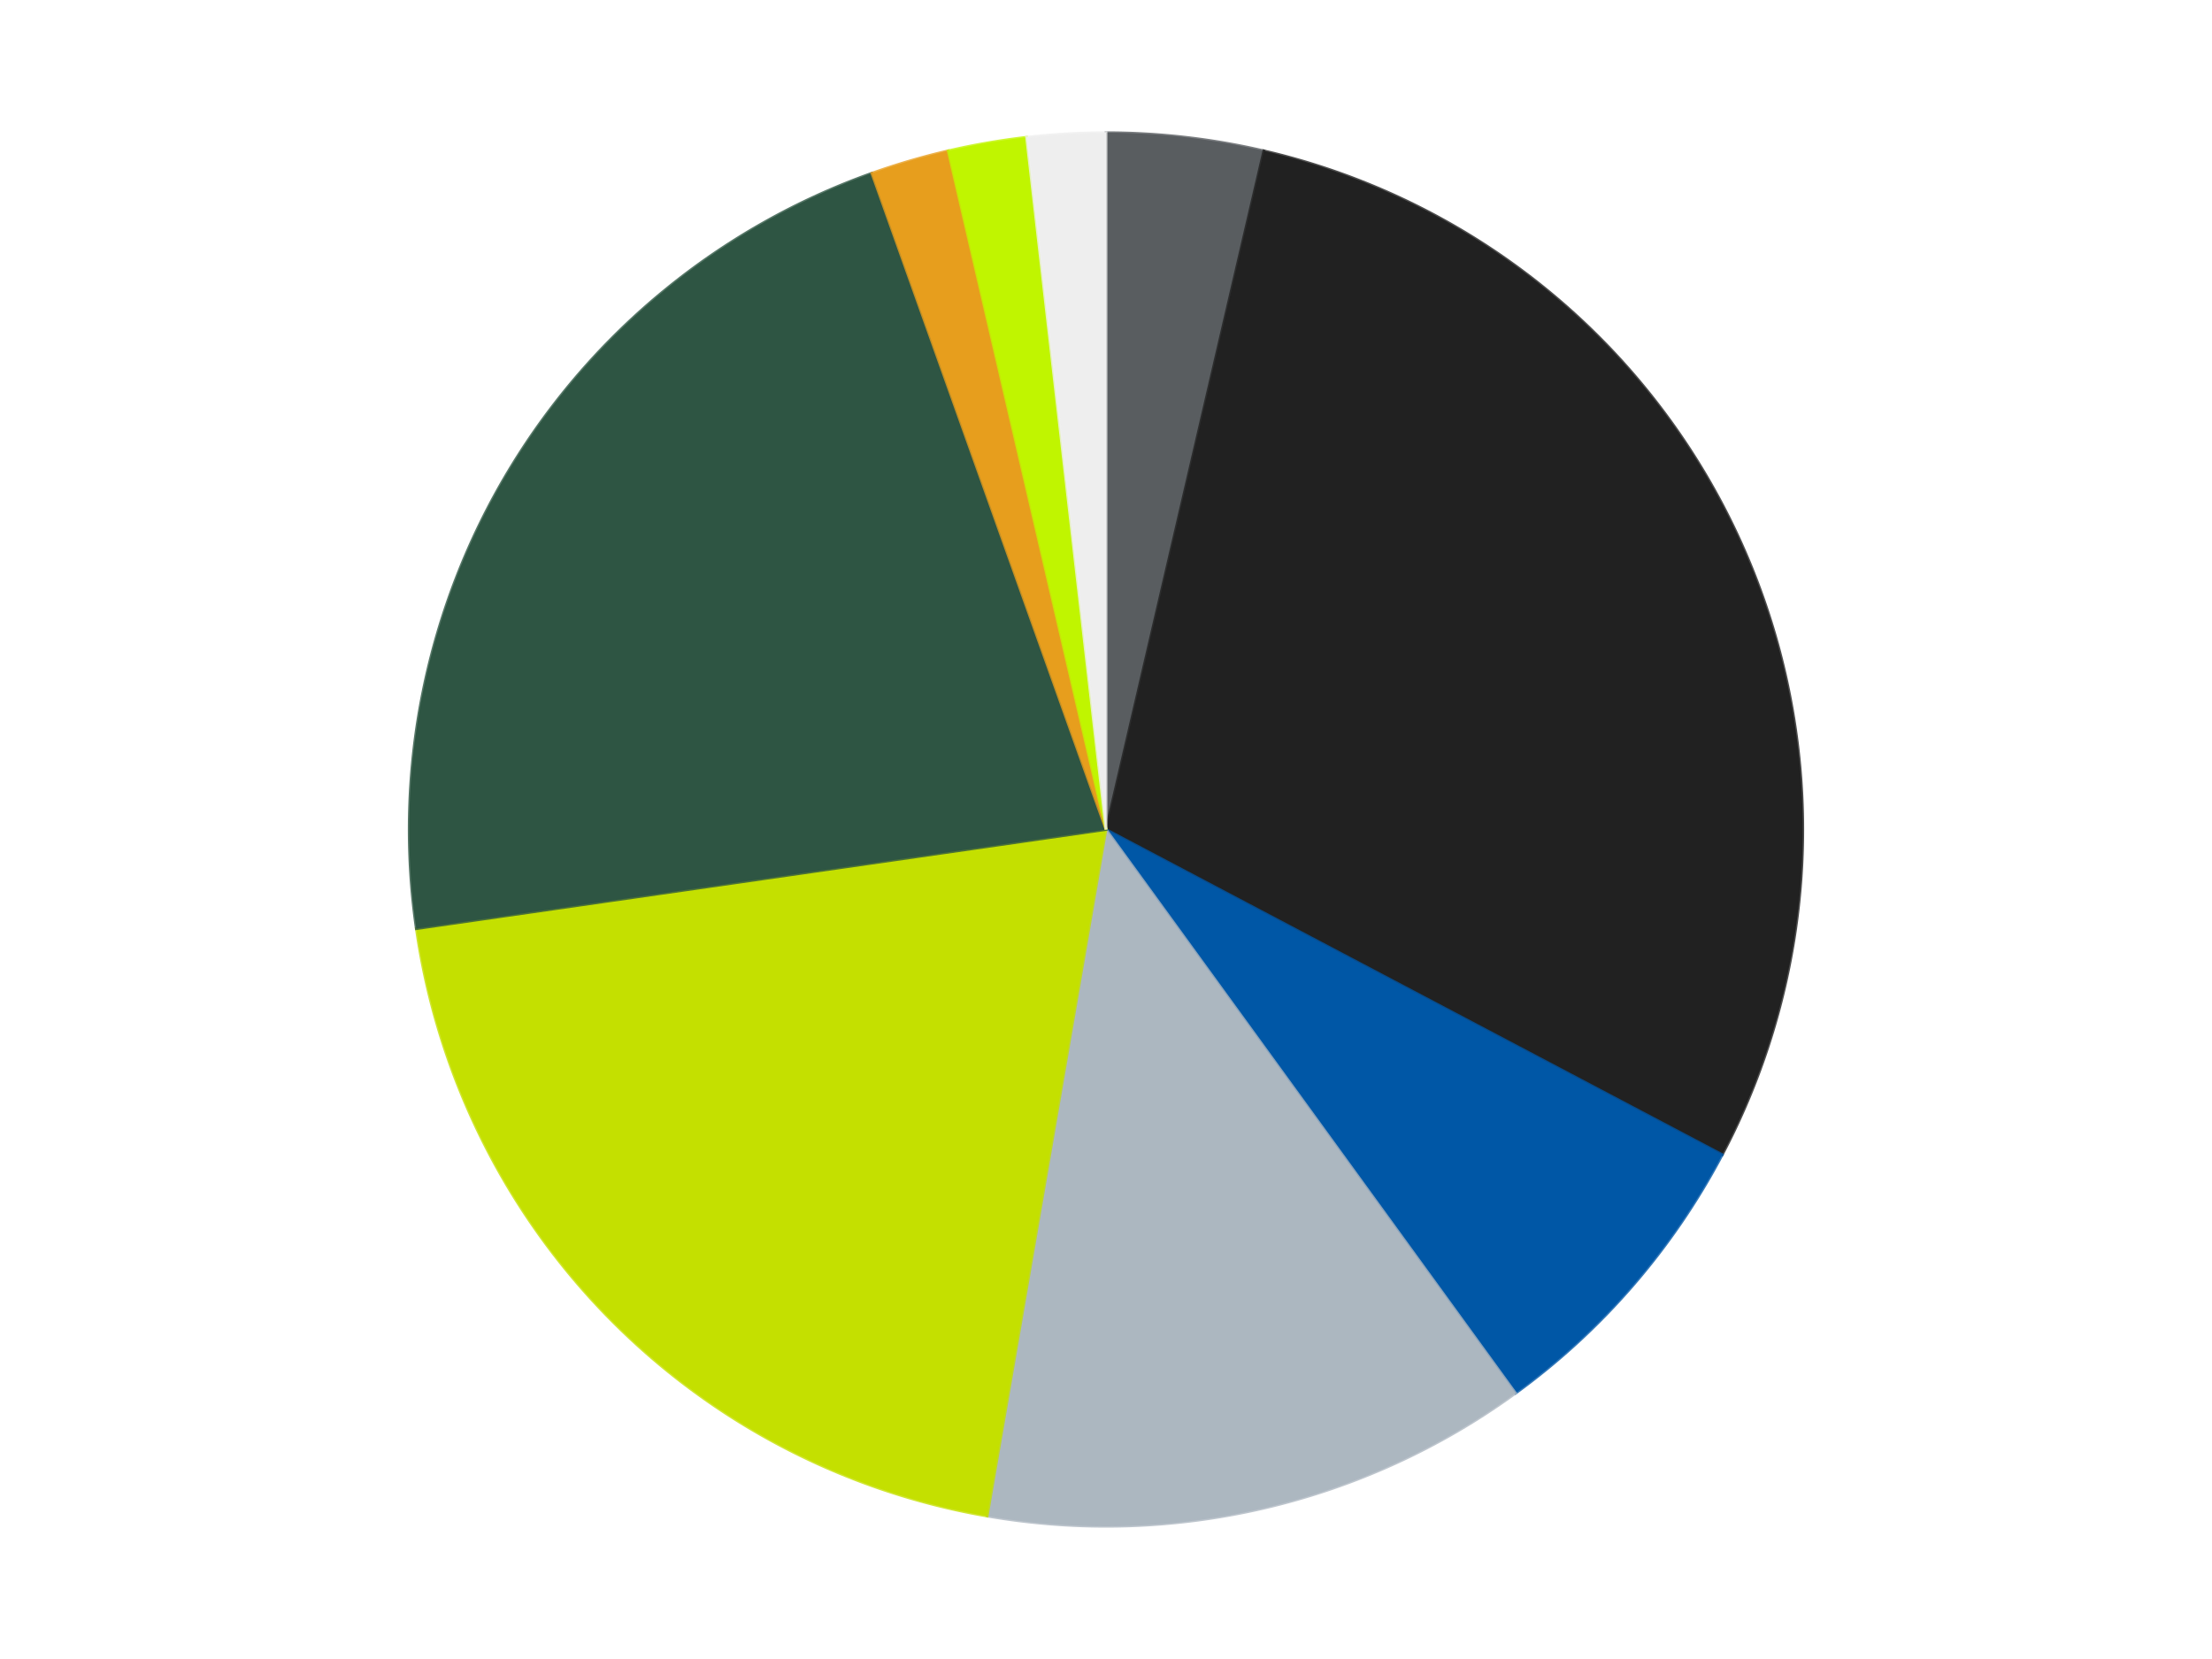
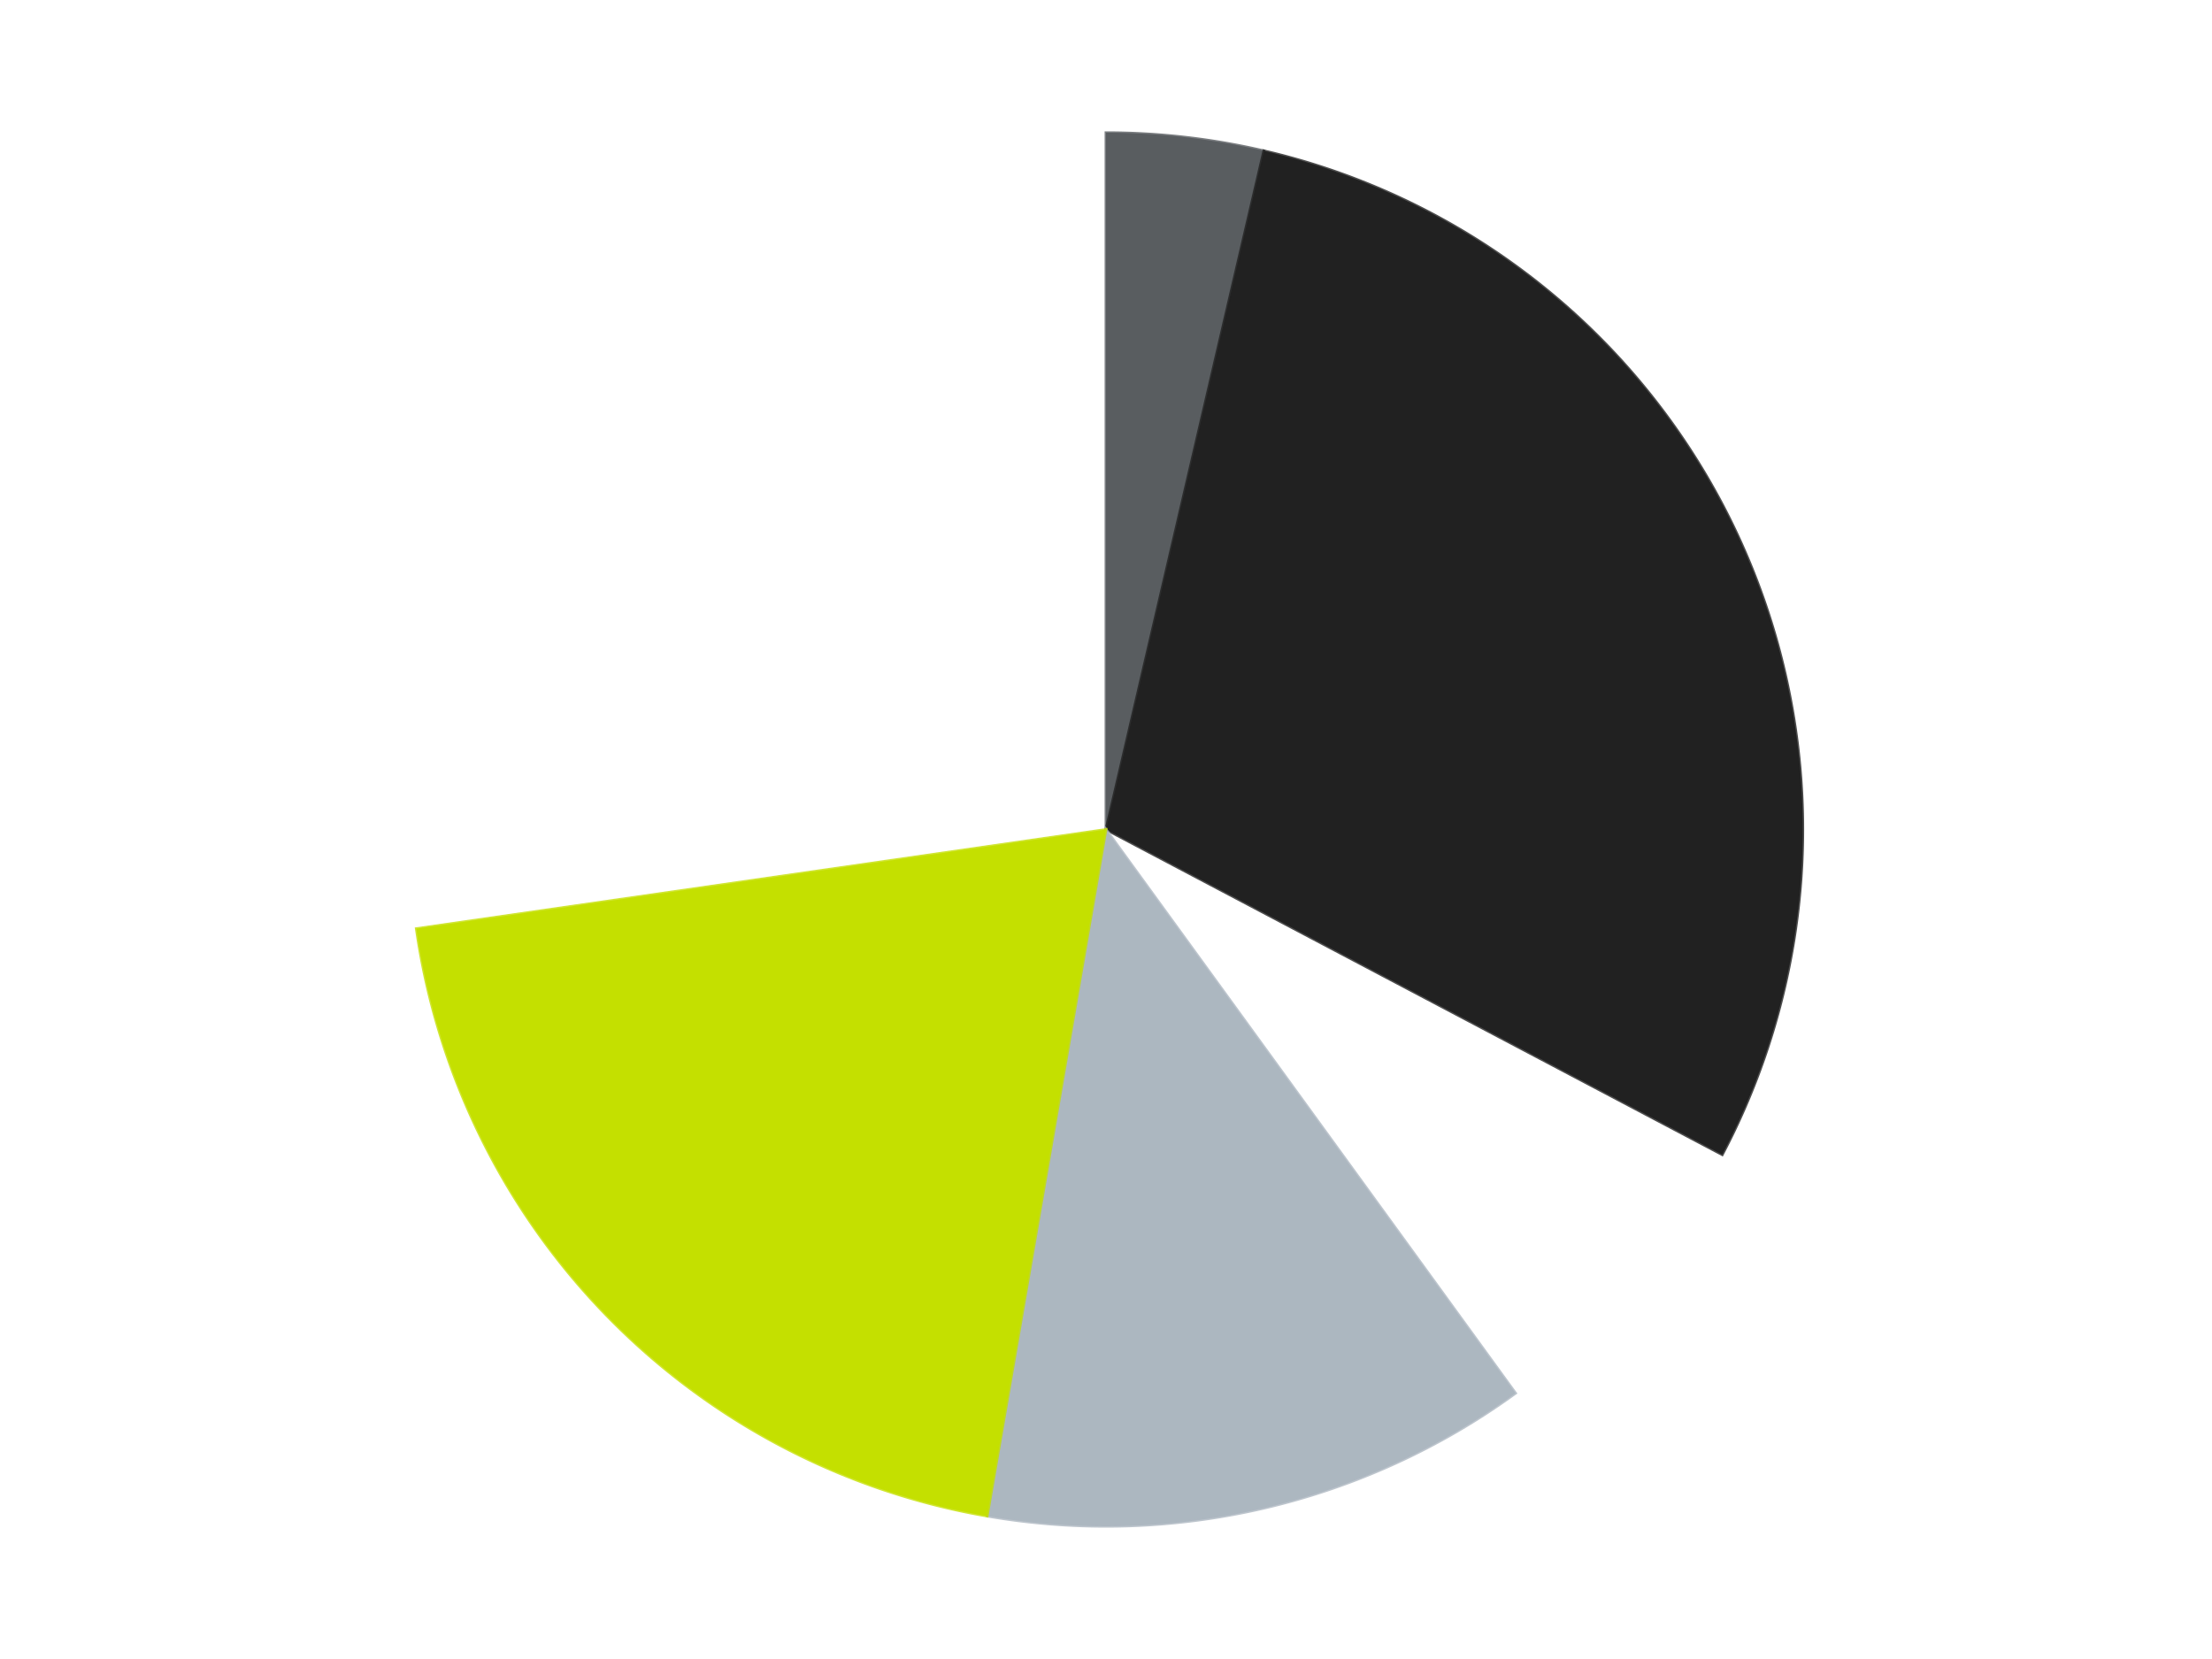
<svg xmlns="http://www.w3.org/2000/svg" xmlns:xlink="http://www.w3.org/1999/xlink" id="chart-846ff9d7-6d93-4328-88b5-78935160bc10" class="pygal-chart" viewBox="0 0 800 600">
  <defs>
    <style type="text/css">#chart-846ff9d7-6d93-4328-88b5-78935160bc10{-webkit-user-select:none;-webkit-font-smoothing:antialiased;font-family:Consolas,"Liberation Mono",Menlo,Courier,monospace}#chart-846ff9d7-6d93-4328-88b5-78935160bc10 .title{font-family:Consolas,"Liberation Mono",Menlo,Courier,monospace;font-size:16px}#chart-846ff9d7-6d93-4328-88b5-78935160bc10 .legends .legend text{font-family:Consolas,"Liberation Mono",Menlo,Courier,monospace;font-size:14px}#chart-846ff9d7-6d93-4328-88b5-78935160bc10 .axis text{font-family:Consolas,"Liberation Mono",Menlo,Courier,monospace;font-size:10px}#chart-846ff9d7-6d93-4328-88b5-78935160bc10 .axis text.major{font-family:Consolas,"Liberation Mono",Menlo,Courier,monospace;font-size:10px}#chart-846ff9d7-6d93-4328-88b5-78935160bc10 .text-overlay text.value{font-family:Consolas,"Liberation Mono",Menlo,Courier,monospace;font-size:16px}#chart-846ff9d7-6d93-4328-88b5-78935160bc10 .text-overlay text.label{font-family:Consolas,"Liberation Mono",Menlo,Courier,monospace;font-size:10px}#chart-846ff9d7-6d93-4328-88b5-78935160bc10 .tooltip{font-family:Consolas,"Liberation Mono",Menlo,Courier,monospace;font-size:14px}#chart-846ff9d7-6d93-4328-88b5-78935160bc10 text.no_data{font-family:Consolas,"Liberation Mono",Menlo,Courier,monospace;font-size:64px}
#chart-846ff9d7-6d93-4328-88b5-78935160bc10{background-color:transparent}#chart-846ff9d7-6d93-4328-88b5-78935160bc10 path,#chart-846ff9d7-6d93-4328-88b5-78935160bc10 line,#chart-846ff9d7-6d93-4328-88b5-78935160bc10 rect,#chart-846ff9d7-6d93-4328-88b5-78935160bc10 circle{-webkit-transition:150ms;-moz-transition:150ms;transition:150ms}#chart-846ff9d7-6d93-4328-88b5-78935160bc10 .graph &gt; .background{fill:transparent}#chart-846ff9d7-6d93-4328-88b5-78935160bc10 .plot &gt; .background{fill:transparent}#chart-846ff9d7-6d93-4328-88b5-78935160bc10 .graph{fill:rgba(0,0,0,.87)}#chart-846ff9d7-6d93-4328-88b5-78935160bc10 text.no_data{fill:rgba(0,0,0,1)}#chart-846ff9d7-6d93-4328-88b5-78935160bc10 .title{fill:rgba(0,0,0,1)}#chart-846ff9d7-6d93-4328-88b5-78935160bc10 .legends .legend text{fill:rgba(0,0,0,.87)}#chart-846ff9d7-6d93-4328-88b5-78935160bc10 .legends .legend:hover text{fill:rgba(0,0,0,1)}#chart-846ff9d7-6d93-4328-88b5-78935160bc10 .axis .line{stroke:rgba(0,0,0,1)}#chart-846ff9d7-6d93-4328-88b5-78935160bc10 .axis .guide.line{stroke:rgba(0,0,0,.54)}#chart-846ff9d7-6d93-4328-88b5-78935160bc10 .axis .major.line{stroke:rgba(0,0,0,.87)}#chart-846ff9d7-6d93-4328-88b5-78935160bc10 .axis text.major{fill:rgba(0,0,0,1)}#chart-846ff9d7-6d93-4328-88b5-78935160bc10 .axis.y .guides:hover .guide.line,#chart-846ff9d7-6d93-4328-88b5-78935160bc10 .line-graph .axis.x .guides:hover .guide.line,#chart-846ff9d7-6d93-4328-88b5-78935160bc10 .stackedline-graph .axis.x .guides:hover .guide.line,#chart-846ff9d7-6d93-4328-88b5-78935160bc10 .xy-graph .axis.x .guides:hover .guide.line{stroke:rgba(0,0,0,1)}#chart-846ff9d7-6d93-4328-88b5-78935160bc10 .axis .guides:hover text{fill:rgba(0,0,0,1)}#chart-846ff9d7-6d93-4328-88b5-78935160bc10 .reactive{fill-opacity:1.0;stroke-opacity:.8;stroke-width:1}#chart-846ff9d7-6d93-4328-88b5-78935160bc10 .ci{stroke:rgba(0,0,0,.87)}#chart-846ff9d7-6d93-4328-88b5-78935160bc10 .reactive.active,#chart-846ff9d7-6d93-4328-88b5-78935160bc10 .active .reactive{fill-opacity:0.6;stroke-opacity:.9;stroke-width:4}#chart-846ff9d7-6d93-4328-88b5-78935160bc10 .ci .reactive.active{stroke-width:1.5}#chart-846ff9d7-6d93-4328-88b5-78935160bc10 .series text{fill:rgba(0,0,0,1)}#chart-846ff9d7-6d93-4328-88b5-78935160bc10 .tooltip rect{fill:transparent;stroke:rgba(0,0,0,1);-webkit-transition:opacity 150ms;-moz-transition:opacity 150ms;transition:opacity 150ms}#chart-846ff9d7-6d93-4328-88b5-78935160bc10 .tooltip .label{fill:rgba(0,0,0,.87)}#chart-846ff9d7-6d93-4328-88b5-78935160bc10 .tooltip .label{fill:rgba(0,0,0,.87)}#chart-846ff9d7-6d93-4328-88b5-78935160bc10 .tooltip .legend{font-size:.8em;fill:rgba(0,0,0,.54)}#chart-846ff9d7-6d93-4328-88b5-78935160bc10 .tooltip .x_label{font-size:.6em;fill:rgba(0,0,0,1)}#chart-846ff9d7-6d93-4328-88b5-78935160bc10 .tooltip .xlink{font-size:.5em;text-decoration:underline}#chart-846ff9d7-6d93-4328-88b5-78935160bc10 .tooltip .value{font-size:1.5em}#chart-846ff9d7-6d93-4328-88b5-78935160bc10 .bound{font-size:.5em}#chart-846ff9d7-6d93-4328-88b5-78935160bc10 .max-value{font-size:.75em;fill:rgba(0,0,0,.54)}#chart-846ff9d7-6d93-4328-88b5-78935160bc10 .map-element{fill:transparent;stroke:rgba(0,0,0,.54) !important}#chart-846ff9d7-6d93-4328-88b5-78935160bc10 .map-element .reactive{fill-opacity:inherit;stroke-opacity:inherit}#chart-846ff9d7-6d93-4328-88b5-78935160bc10 .color-0,#chart-846ff9d7-6d93-4328-88b5-78935160bc10 .color-0 a:visited{stroke:#F44336;fill:#F44336}#chart-846ff9d7-6d93-4328-88b5-78935160bc10 .color-1,#chart-846ff9d7-6d93-4328-88b5-78935160bc10 .color-1 a:visited{stroke:#3F51B5;fill:#3F51B5}#chart-846ff9d7-6d93-4328-88b5-78935160bc10 .color-2,#chart-846ff9d7-6d93-4328-88b5-78935160bc10 .color-2 a:visited{stroke:#009688;fill:#009688}#chart-846ff9d7-6d93-4328-88b5-78935160bc10 .color-3,#chart-846ff9d7-6d93-4328-88b5-78935160bc10 .color-3 a:visited{stroke:#FFC107;fill:#FFC107}#chart-846ff9d7-6d93-4328-88b5-78935160bc10 .color-4,#chart-846ff9d7-6d93-4328-88b5-78935160bc10 .color-4 a:visited{stroke:#FF5722;fill:#FF5722}#chart-846ff9d7-6d93-4328-88b5-78935160bc10 .color-5,#chart-846ff9d7-6d93-4328-88b5-78935160bc10 .color-5 a:visited{stroke:#9C27B0;fill:#9C27B0}#chart-846ff9d7-6d93-4328-88b5-78935160bc10 .color-6,#chart-846ff9d7-6d93-4328-88b5-78935160bc10 .color-6 a:visited{stroke:#03A9F4;fill:#03A9F4}#chart-846ff9d7-6d93-4328-88b5-78935160bc10 .color-7,#chart-846ff9d7-6d93-4328-88b5-78935160bc10 .color-7 a:visited{stroke:#8BC34A;fill:#8BC34A}#chart-846ff9d7-6d93-4328-88b5-78935160bc10 .color-8,#chart-846ff9d7-6d93-4328-88b5-78935160bc10 .color-8 a:visited{stroke:#FF9800;fill:#FF9800}#chart-846ff9d7-6d93-4328-88b5-78935160bc10 .text-overlay .color-0 text{fill:black}#chart-846ff9d7-6d93-4328-88b5-78935160bc10 .text-overlay .color-1 text{fill:black}#chart-846ff9d7-6d93-4328-88b5-78935160bc10 .text-overlay .color-2 text{fill:black}#chart-846ff9d7-6d93-4328-88b5-78935160bc10 .text-overlay .color-3 text{fill:black}#chart-846ff9d7-6d93-4328-88b5-78935160bc10 .text-overlay .color-4 text{fill:black}#chart-846ff9d7-6d93-4328-88b5-78935160bc10 .text-overlay .color-5 text{fill:black}#chart-846ff9d7-6d93-4328-88b5-78935160bc10 .text-overlay .color-6 text{fill:black}#chart-846ff9d7-6d93-4328-88b5-78935160bc10 .text-overlay .color-7 text{fill:black}#chart-846ff9d7-6d93-4328-88b5-78935160bc10 .text-overlay .color-8 text{fill:black}
#chart-846ff9d7-6d93-4328-88b5-78935160bc10 text.no_data{text-anchor:middle}#chart-846ff9d7-6d93-4328-88b5-78935160bc10 .guide.line{fill:none}#chart-846ff9d7-6d93-4328-88b5-78935160bc10 .centered{text-anchor:middle}#chart-846ff9d7-6d93-4328-88b5-78935160bc10 .title{text-anchor:middle}#chart-846ff9d7-6d93-4328-88b5-78935160bc10 .legends .legend text{fill-opacity:1}#chart-846ff9d7-6d93-4328-88b5-78935160bc10 .axis.x text{text-anchor:middle}#chart-846ff9d7-6d93-4328-88b5-78935160bc10 .axis.x:not(.web) text[transform]{text-anchor:start}#chart-846ff9d7-6d93-4328-88b5-78935160bc10 .axis.x:not(.web) text[transform].backwards{text-anchor:end}#chart-846ff9d7-6d93-4328-88b5-78935160bc10 .axis.y text{text-anchor:end}#chart-846ff9d7-6d93-4328-88b5-78935160bc10 .axis.y text[transform].backwards{text-anchor:start}#chart-846ff9d7-6d93-4328-88b5-78935160bc10 .axis.y2 text{text-anchor:start}#chart-846ff9d7-6d93-4328-88b5-78935160bc10 .axis.y2 text[transform].backwards{text-anchor:end}#chart-846ff9d7-6d93-4328-88b5-78935160bc10 .axis .guide.line{stroke-dasharray:4,4;stroke:black}#chart-846ff9d7-6d93-4328-88b5-78935160bc10 .axis .major.guide.line{stroke-dasharray:6,6;stroke:black}#chart-846ff9d7-6d93-4328-88b5-78935160bc10 .horizontal .axis.y .guide.line,#chart-846ff9d7-6d93-4328-88b5-78935160bc10 .horizontal .axis.y2 .guide.line,#chart-846ff9d7-6d93-4328-88b5-78935160bc10 .vertical .axis.x .guide.line{opacity:0}#chart-846ff9d7-6d93-4328-88b5-78935160bc10 .horizontal .axis.always_show .guide.line,#chart-846ff9d7-6d93-4328-88b5-78935160bc10 .vertical .axis.always_show .guide.line{opacity:1 !important}#chart-846ff9d7-6d93-4328-88b5-78935160bc10 .axis.y .guides:hover .guide.line,#chart-846ff9d7-6d93-4328-88b5-78935160bc10 .axis.y2 .guides:hover .guide.line,#chart-846ff9d7-6d93-4328-88b5-78935160bc10 .axis.x .guides:hover .guide.line{opacity:1}#chart-846ff9d7-6d93-4328-88b5-78935160bc10 .axis .guides:hover text{opacity:1}#chart-846ff9d7-6d93-4328-88b5-78935160bc10 .nofill{fill:none}#chart-846ff9d7-6d93-4328-88b5-78935160bc10 .subtle-fill{fill-opacity:.2}#chart-846ff9d7-6d93-4328-88b5-78935160bc10 .dot{stroke-width:1px;fill-opacity:1;stroke-opacity:1}#chart-846ff9d7-6d93-4328-88b5-78935160bc10 .dot.active{stroke-width:5px}#chart-846ff9d7-6d93-4328-88b5-78935160bc10 .dot.negative{fill:transparent}#chart-846ff9d7-6d93-4328-88b5-78935160bc10 text,#chart-846ff9d7-6d93-4328-88b5-78935160bc10 tspan{stroke:none !important}#chart-846ff9d7-6d93-4328-88b5-78935160bc10 .series text.active{opacity:1}#chart-846ff9d7-6d93-4328-88b5-78935160bc10 .tooltip rect{fill-opacity:.95;stroke-width:.5}#chart-846ff9d7-6d93-4328-88b5-78935160bc10 .tooltip text{fill-opacity:1}#chart-846ff9d7-6d93-4328-88b5-78935160bc10 .showable{visibility:hidden}#chart-846ff9d7-6d93-4328-88b5-78935160bc10 .showable.shown{visibility:visible}#chart-846ff9d7-6d93-4328-88b5-78935160bc10 .gauge-background{fill:rgba(229,229,229,1);stroke:none}#chart-846ff9d7-6d93-4328-88b5-78935160bc10 .bg-lines{stroke:transparent;stroke-width:2px}</style>
    <script type="text/javascript">window.pygal = window.pygal || {};window.pygal.config = window.pygal.config || {};window.pygal.config['846ff9d7-6d93-4328-88b5-78935160bc10'] = {"allow_interruptions": false, "box_mode": "extremes", "classes": ["pygal-chart"], "css": ["file://style.css", "file://graph.css"], "defs": [], "disable_xml_declaration": false, "dots_size": 2.5, "dynamic_print_values": false, "explicit_size": false, "fill": false, "force_uri_protocol": "https", "formatter": null, "half_pie": false, "height": 600, "include_x_axis": false, "inner_radius": 0, "interpolate": null, "interpolation_parameters": {}, "interpolation_precision": 250, "inverse_y_axis": false, "js": ["//kozea.github.io/pygal.js/2.0.x/pygal-tooltips.min.js"], "legend_at_bottom": false, "legend_at_bottom_columns": null, "legend_box_size": 12, "logarithmic": false, "margin": 20, "margin_bottom": null, "margin_left": null, "margin_right": null, "margin_top": null, "max_scale": 16, "min_scale": 4, "missing_value_fill_truncation": "x", "no_data_text": "No data", "no_prefix": false, "order_min": null, "pretty_print": false, "print_labels": false, "print_values": false, "print_values_position": "center", "print_zeroes": true, "range": null, "rounded_bars": null, "secondary_range": null, "show_dots": true, "show_legend": false, "show_minor_x_labels": true, "show_minor_y_labels": true, "show_only_major_dots": false, "show_x_guides": false, "show_x_labels": true, "show_y_guides": true, "show_y_labels": true, "spacing": 10, "stack_from_top": false, "strict": false, "stroke": true, "stroke_style": null, "style": {"background": "transparent", "ci_colors": [], "colors": ["#F44336", "#3F51B5", "#009688", "#FFC107", "#FF5722", "#9C27B0", "#03A9F4", "#8BC34A", "#FF9800", "#E91E63", "#2196F3", "#4CAF50", "#FFEB3B", "#673AB7", "#00BCD4", "#CDDC39", "#9E9E9E", "#607D8B"], "dot_opacity": "1", "font_family": "Consolas, \"Liberation Mono\", Menlo, Courier, monospace", "foreground": "rgba(0, 0, 0, .87)", "foreground_strong": "rgba(0, 0, 0, 1)", "foreground_subtle": "rgba(0, 0, 0, .54)", "guide_stroke_color": "black", "guide_stroke_dasharray": "4,4", "label_font_family": "Consolas, \"Liberation Mono\", Menlo, Courier, monospace", "label_font_size": 10, "legend_font_family": "Consolas, \"Liberation Mono\", Menlo, Courier, monospace", "legend_font_size": 14, "major_guide_stroke_color": "black", "major_guide_stroke_dasharray": "6,6", "major_label_font_family": "Consolas, \"Liberation Mono\", Menlo, Courier, monospace", "major_label_font_size": 10, "no_data_font_family": "Consolas, \"Liberation Mono\", Menlo, Courier, monospace", "no_data_font_size": 64, "opacity": "1.0", "opacity_hover": "0.6", "plot_background": "transparent", "stroke_opacity": ".8", "stroke_opacity_hover": ".9", "stroke_width": "1", "stroke_width_hover": "4", "title_font_family": "Consolas, \"Liberation Mono\", Menlo, Courier, monospace", "title_font_size": 16, "tooltip_font_family": "Consolas, \"Liberation Mono\", Menlo, Courier, monospace", "tooltip_font_size": 14, "transition": "150ms", "value_background": "rgba(229, 229, 229, 1)", "value_colors": [], "value_font_family": "Consolas, \"Liberation Mono\", Menlo, Courier, monospace", "value_font_size": 16, "value_label_font_family": "Consolas, \"Liberation Mono\", Menlo, Courier, monospace", "value_label_font_size": 10}, "title": null, "tooltip_border_radius": 0, "tooltip_fancy_mode": true, "truncate_label": null, "truncate_legend": null, "width": 800, "x_label_rotation": 0, "x_labels": null, "x_labels_major": null, "x_labels_major_count": null, "x_labels_major_every": null, "x_title": null, "xrange": null, "y_label_rotation": 0, "y_labels": null, "y_labels_major": null, "y_labels_major_count": null, "y_labels_major_every": null, "y_title": null, "zero": 0, "legends": ["Dark Bluish Gray", "Black", "Blue", "Pearl Light Gray", "Lime", "Dark Green", "Pearl Gold", "Trans-Neon Green", "Trans-Clear"]}</script>
    <script type="text/javascript" xlink:href="https://kozea.github.io/pygal.js/2.0.x/pygal-tooltips.min.js" />
  </defs>
  <title>Pygal</title>
  <g class="graph pie-graph vertical">
    <rect x="0" y="0" width="800" height="600" class="background" />
    <g transform="translate(20, 20)" class="plot">
      <rect x="0" y="0" width="760" height="560" class="background" />
      <g class="series serie-0 color-0">
        <g class="slices">
          <g class="slice" style="fill: #595D60; stroke: #595D60">
            <path d="M380 28 A252 252 0 0 1 437.077 34.549 L380 280 A0 0 0 0 0 380 280 z" class="slice reactive tooltip-trigger" />
            <desc class="value">2</desc>
            <desc class="x centered">394.36291764620813</desc>
            <desc class="y centered">154.8213013460827</desc>
          </g>
        </g>
      </g>
      <g class="series serie-1 color-1">
        <g class="slices">
          <g class="slice" style="fill: #212121; stroke: #212121">
            <path d="M437.077 34.549 A252 252 0 0 1 602.877 397.6 L380 280 A0 0 0 0 0 380 280 z" class="slice reactive tooltip-trigger" />
            <desc class="value">16</desc>
            <desc class="x centered">494.6136314146693</desc>
            <desc class="y centered">227.6577083617623</desc>
          </g>
        </g>
      </g>
      <g class="series serie-2 color-2">
        <g class="slices">
          <g class="slice" style="fill: #0057A6; stroke: #0057A6">
-             <path d="M602.877 397.6 A252 252 0 0 1 528.122 483.872 L380 280 A0 0 0 0 0 380 280 z" class="slice reactive tooltip-trigger" />
            <desc class="value">4</desc>
            <desc class="x centered">475.22444636863656</desc>
            <desc class="y centered">362.5124524771059</desc>
          </g>
        </g>
      </g>
      <g class="series serie-3 color-3">
        <g class="slices">
          <g class="slice" style="fill: #ACB7C0; stroke: #ACB7C0">
            <path d="M528.122 483.872 A252 252 0 0 1 337.028 528.309 L380 280 A0 0 0 0 0 380 280 z" class="slice reactive tooltip-trigger" />
            <desc class="value">7</desc>
            <desc class="x centered">408.53859269564634</desc>
            <desc class="y centered">402.725501534734</desc>
          </g>
        </g>
      </g>
      <g class="series serie-4 color-4">
        <g class="slices">
          <g class="slice" style="fill: #C4E000; stroke: #C4E000">
            <path d="M337.028 528.309 A252 252 0 0 1 130.565 315.863 L380 280 A0 0 0 0 0 380 280 z" class="slice reactive tooltip-trigger" />
            <desc class="value">11</desc>
            <desc class="x centered">289.64139260037064</desc>
            <desc class="y centered">367.814133650567</desc>
          </g>
        </g>
      </g>
      <g class="series serie-5 color-5">
        <g class="slices">
          <g class="slice" style="fill: #2E5543; stroke: #2E5543">
-             <path d="M130.565 315.863 A252 252 0 0 1 295.316 42.655 L380 280 A0 0 0 0 0 380 280 z" class="slice reactive tooltip-trigger" />
            <desc class="value">12</desc>
            <desc class="x centered">272.1000221882998</desc>
            <desc class="y centered">214.9339198334908</desc>
          </g>
        </g>
      </g>
      <g class="series serie-6 color-6">
        <g class="slices">
          <g class="slice" style="fill: #E79E1D; stroke: #E79E1D">
-             <path d="M295.316 42.655 A252 252 0 0 1 322.923 34.549 L380 280 A0 0 0 0 0 380 280 z" class="slice reactive tooltip-trigger" />
            <desc class="value">1</desc>
            <desc class="x centered">344.50169783797986</desc>
            <desc class="y centered">159.10388532457333</desc>
          </g>
        </g>
      </g>
      <g class="series serie-7 color-7">
        <g class="slices">
          <g class="slice" style="fill: #C0F500; stroke: #C0F500">
-             <path d="M322.923 34.549 A252 252 0 0 1 351.274 29.643 L380 280 A0 0 0 0 0 380 280 z" class="slice reactive tooltip-trigger" />
            <desc class="value">1</desc>
            <desc class="x centered">358.5142037282894</desc>
            <desc class="y centered">155.84541668319068</desc>
          </g>
        </g>
      </g>
      <g class="series serie-8 color-8">
        <g class="slices">
          <g class="slice" style="fill: #EEEEEE; stroke: #EEEEEE">
-             <path d="M351.274 29.643 A252 252 0 0 1 380 28 L380 280 A0 0 0 0 0 380 280 z" class="slice reactive tooltip-trigger" />
            <desc class="value">1</desc>
            <desc class="x centered">372.80680983129116</desc>
            <desc class="y centered">154.20549290530693</desc>
          </g>
        </g>
      </g>
    </g>
    <g class="titles" />
    <g transform="translate(20, 20)" class="plot overlay">
      <g class="series serie-0 color-0" />
      <g class="series serie-1 color-1" />
      <g class="series serie-2 color-2" />
      <g class="series serie-3 color-3" />
      <g class="series serie-4 color-4" />
      <g class="series serie-5 color-5" />
      <g class="series serie-6 color-6" />
      <g class="series serie-7 color-7" />
      <g class="series serie-8 color-8" />
    </g>
    <g transform="translate(20, 20)" class="plot text-overlay">
      <g class="series serie-0 color-0" />
      <g class="series serie-1 color-1" />
      <g class="series serie-2 color-2" />
      <g class="series serie-3 color-3" />
      <g class="series serie-4 color-4" />
      <g class="series serie-5 color-5" />
      <g class="series serie-6 color-6" />
      <g class="series serie-7 color-7" />
      <g class="series serie-8 color-8" />
    </g>
    <g transform="translate(20, 20)" class="plot tooltip-overlay">
      <g transform="translate(0 0)" style="opacity: 0" class="tooltip">
        <rect rx="0" ry="0" width="0" height="0" class="tooltip-box" />
        <g class="text" />
      </g>
    </g>
  </g>
</svg>